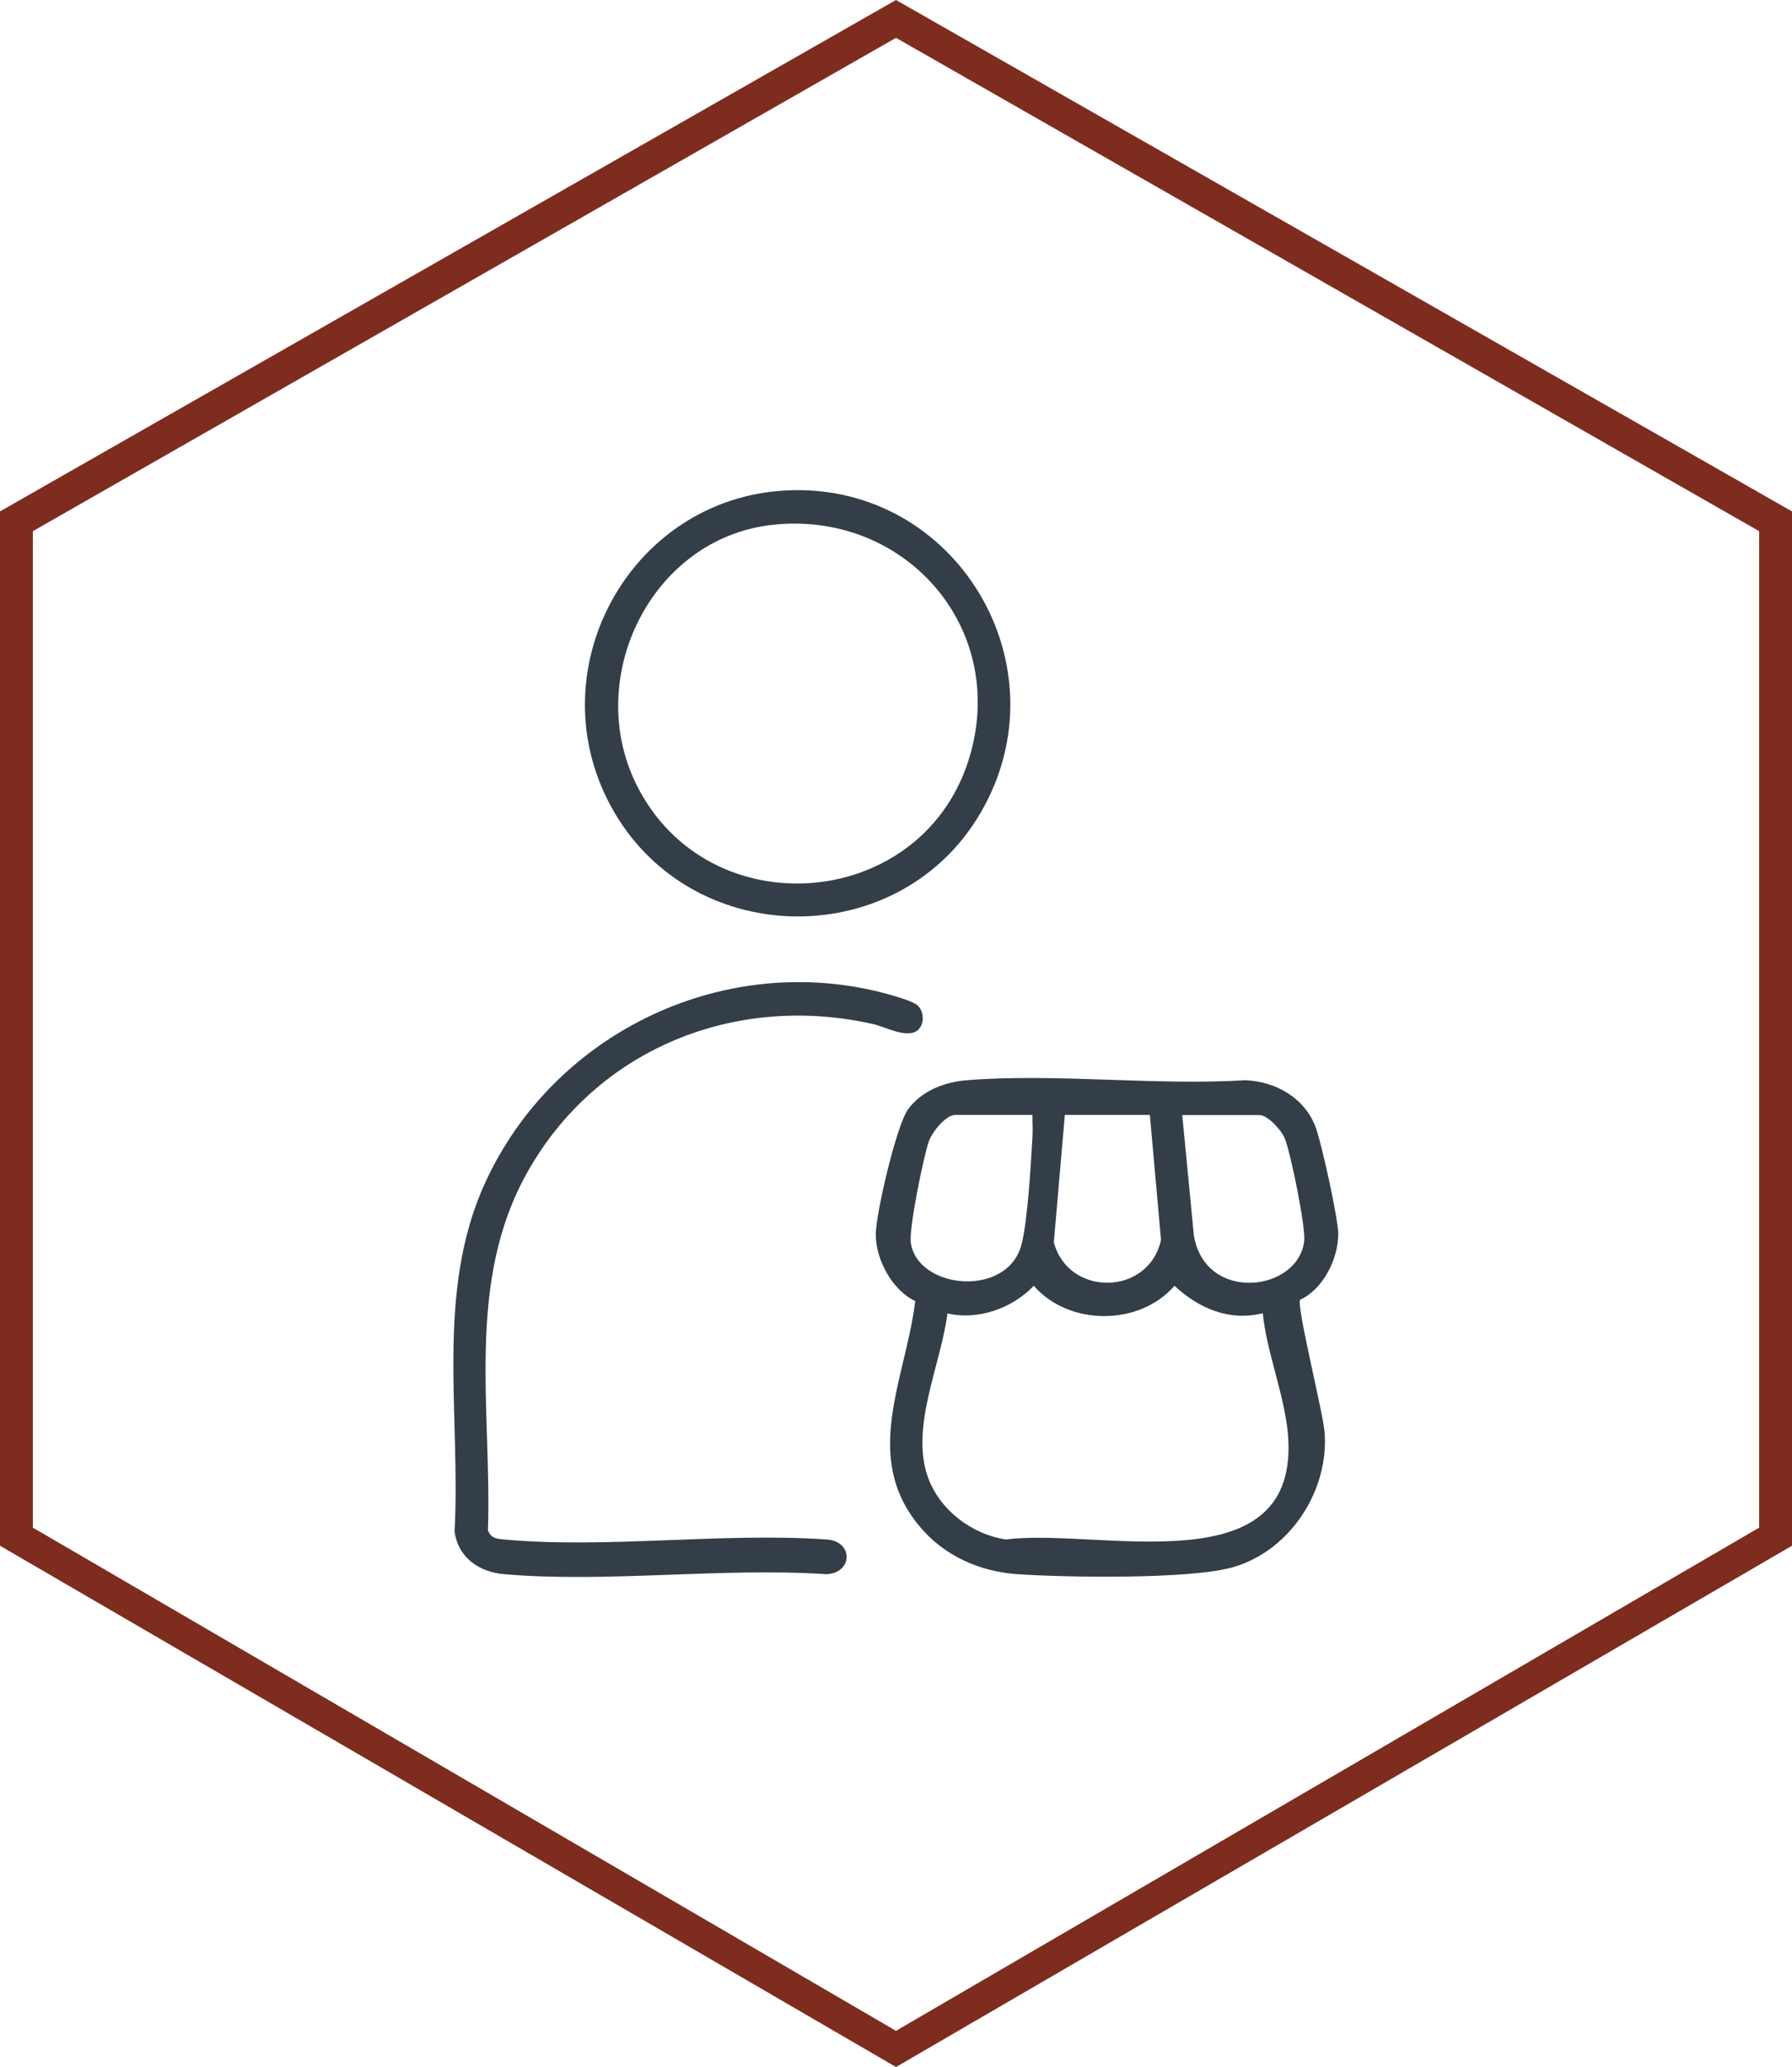
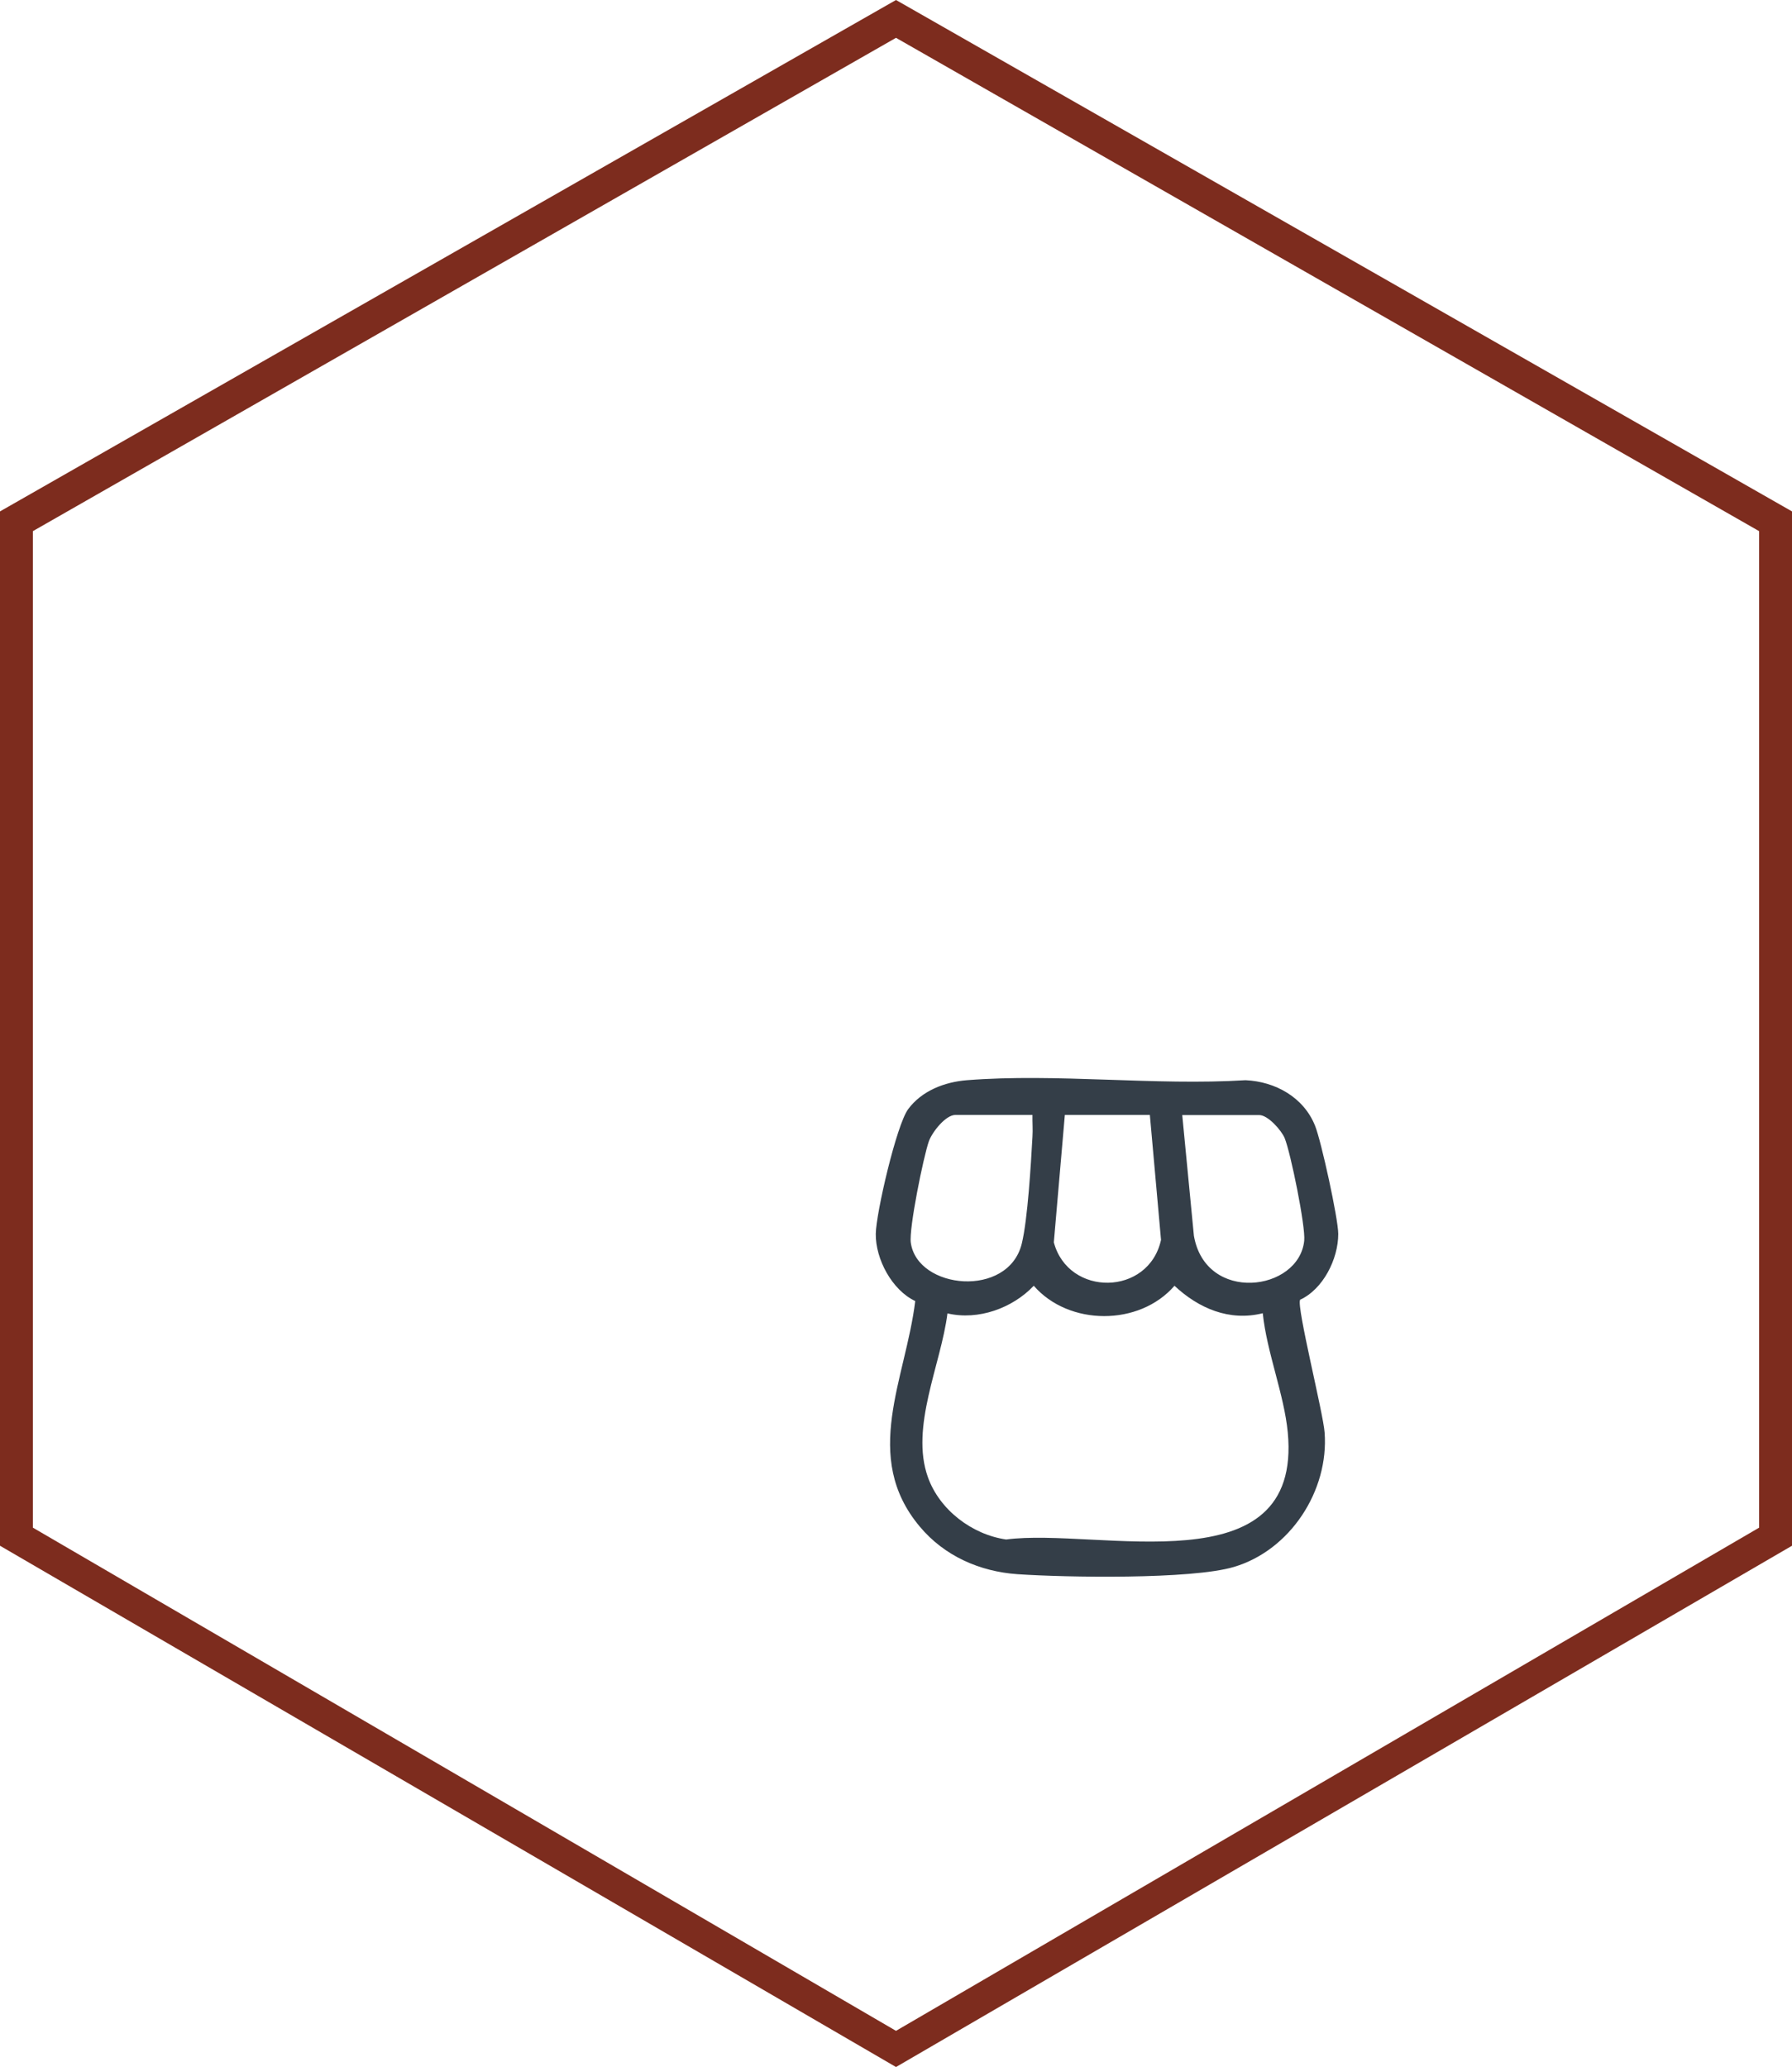
<svg xmlns="http://www.w3.org/2000/svg" id="Calque_2" data-name="Calque 2" viewBox="0 0 109 125.7">
  <defs>
    <style> .cls-1 { fill: #343e48; } .cls-2 { fill: #7d2c1e; } </style>
  </defs>
  <g id="Layer_1" data-name="Layer 1">
    <g id="Group_40406" data-name="Group 40406">
      <path id="Path_8414" data-name="Path 8414" class="cls-2" d="M2,92.9v-60.6L54.5,2.3l52.5,30v60.6l-52.5,30.6L2,92.9ZM54.5,0L0,31.1v62.9l54.5,31.7,54.5-31.7V31.1L54.5,0Z" />
    </g>
    <g>
      <path class="cls-1" d="M79.08,79.05c-.23.39,1.41,6.89,1.49,8.06.27,3.55-2.1,7.17-5.52,8.18-2.59.77-10.23.64-13.16.44-2.3-.16-4.45-1.11-5.94-2.89-3.57-4.25-.86-8.97-.28-13.72-1.41-.66-2.42-2.55-2.4-4.09.02-1.27,1.26-6.62,1.97-7.58.83-1.12,2.21-1.65,3.57-1.76,5.45-.43,11.45.34,16.95,0,1.81.08,3.54,1.04,4.23,2.77.37.91,1.41,5.65,1.41,6.58,0,1.52-.92,3.37-2.34,4.01ZM62.81,67.8h-4.69c-.61,0-1.42,1.05-1.62,1.6-.33.94-1.22,5.31-1.1,6.17.4,2.85,5.93,3.39,6.75.06.36-1.46.56-4.87.65-6.5.03-.44-.01-.89,0-1.33ZM69.95,67.8h-5.18l-.67,7.75c.89,3.33,5.77,3.27,6.52-.15l-.68-7.61ZM71.91,67.8l.71,7.35c.72,4.13,6.39,3.39,6.71.3.09-.86-.83-5.37-1.19-6.24-.2-.48-1.02-1.4-1.54-1.4h-4.69ZM76.81,79.86c-2.03.51-3.91-.3-5.37-1.67-2.14,2.47-6.43,2.45-8.56,0-1.29,1.36-3.37,2.12-5.25,1.68-.39,3.1-2.28,6.91-1.19,9.96.71,1.99,2.68,3.49,4.76,3.79,5.59-.74,18.03,3,17.13-6.51-.22-2.31-1.28-4.89-1.52-7.24Z" />
-       <path class="cls-1" d="M55.91,62.57c-.63.68-2.02-.12-2.79-.29-8.37-1.9-16.83,1.49-21.05,9.02-3.77,6.73-2.15,14.37-2.39,21.76.18.48.53.52.98.56,6.22.57,13.3-.44,19.61,0,1.65.09,1.62,2.04,0,2.11-6.34-.42-13.36.54-19.61,0-1.52-.13-2.8-1.01-3.01-2.6.38-7.09-1.18-14.53,1.84-21.16,4.11-9.04,14.24-14.01,23.92-11.67.52.13,2.05.53,2.39.83.4.36.44,1.07.09,1.45Z" />
-       <path class="cls-1" d="M47.93,29.82c10.25-.45,16.91,10.69,11.72,19.6-4.91,8.43-17.34,8.4-22.27,0-4.94-8.41.84-19.18,10.54-19.6ZM46.95,31.92c-7.32.83-11.46,9.26-8.25,15.77,4.38,8.88,17.65,7.72,20.33-1.85,2.2-7.83-4.12-14.82-12.08-13.92Z" />
    </g>
  </g>
</svg>